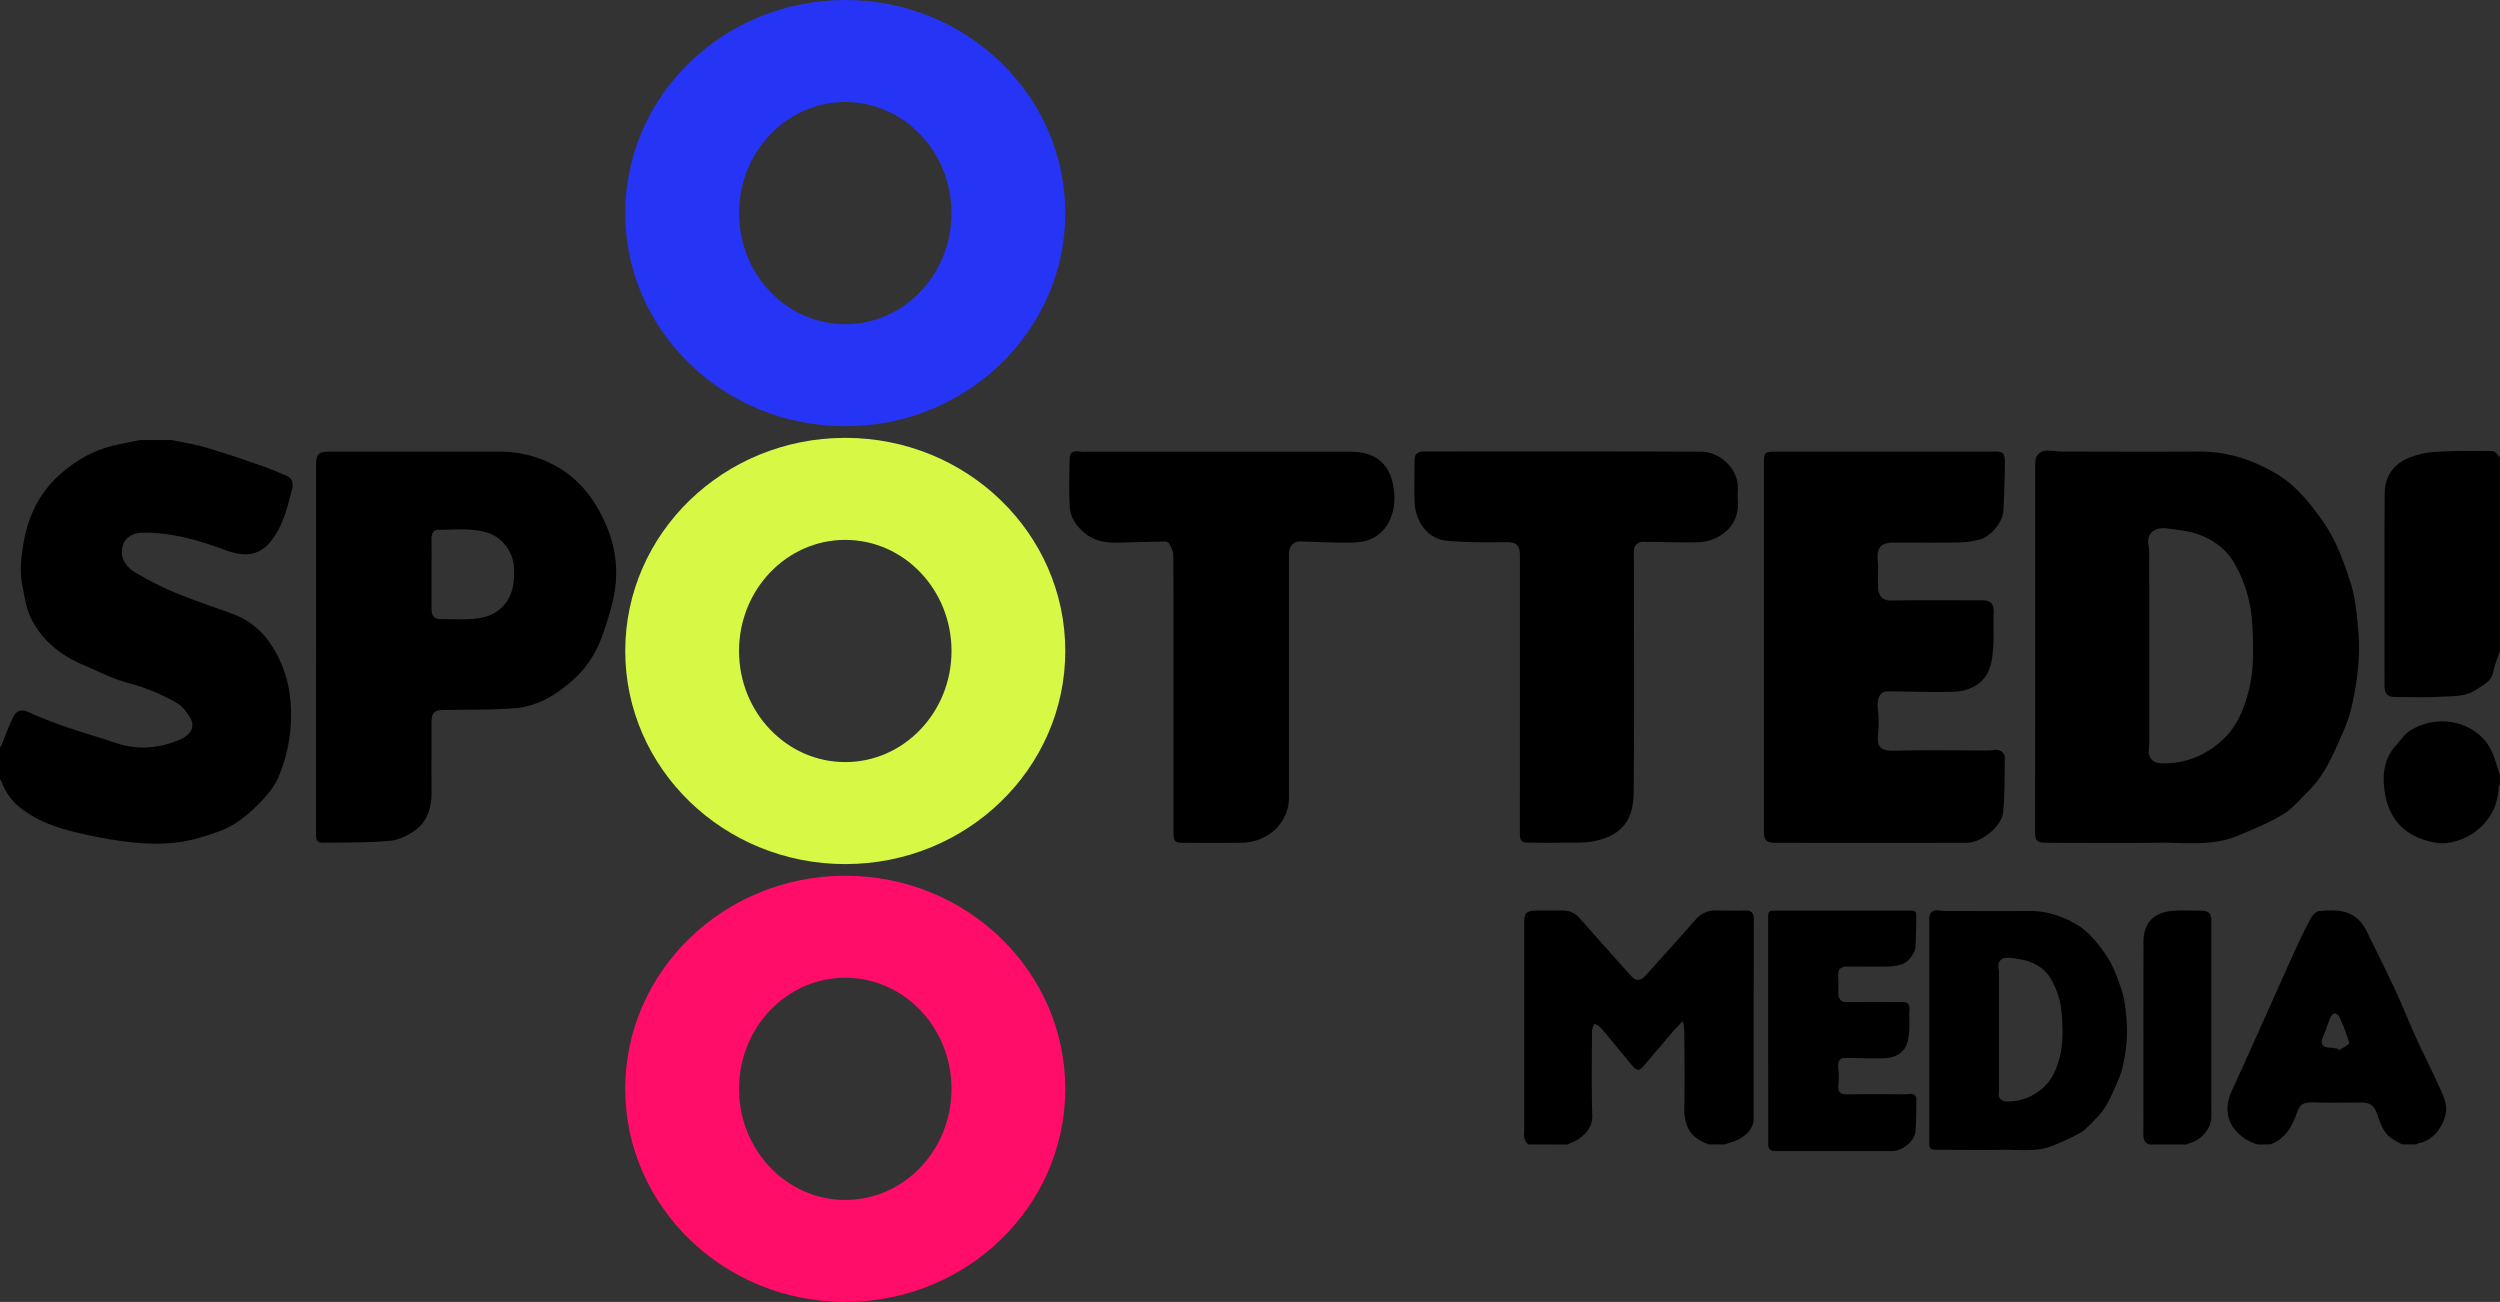
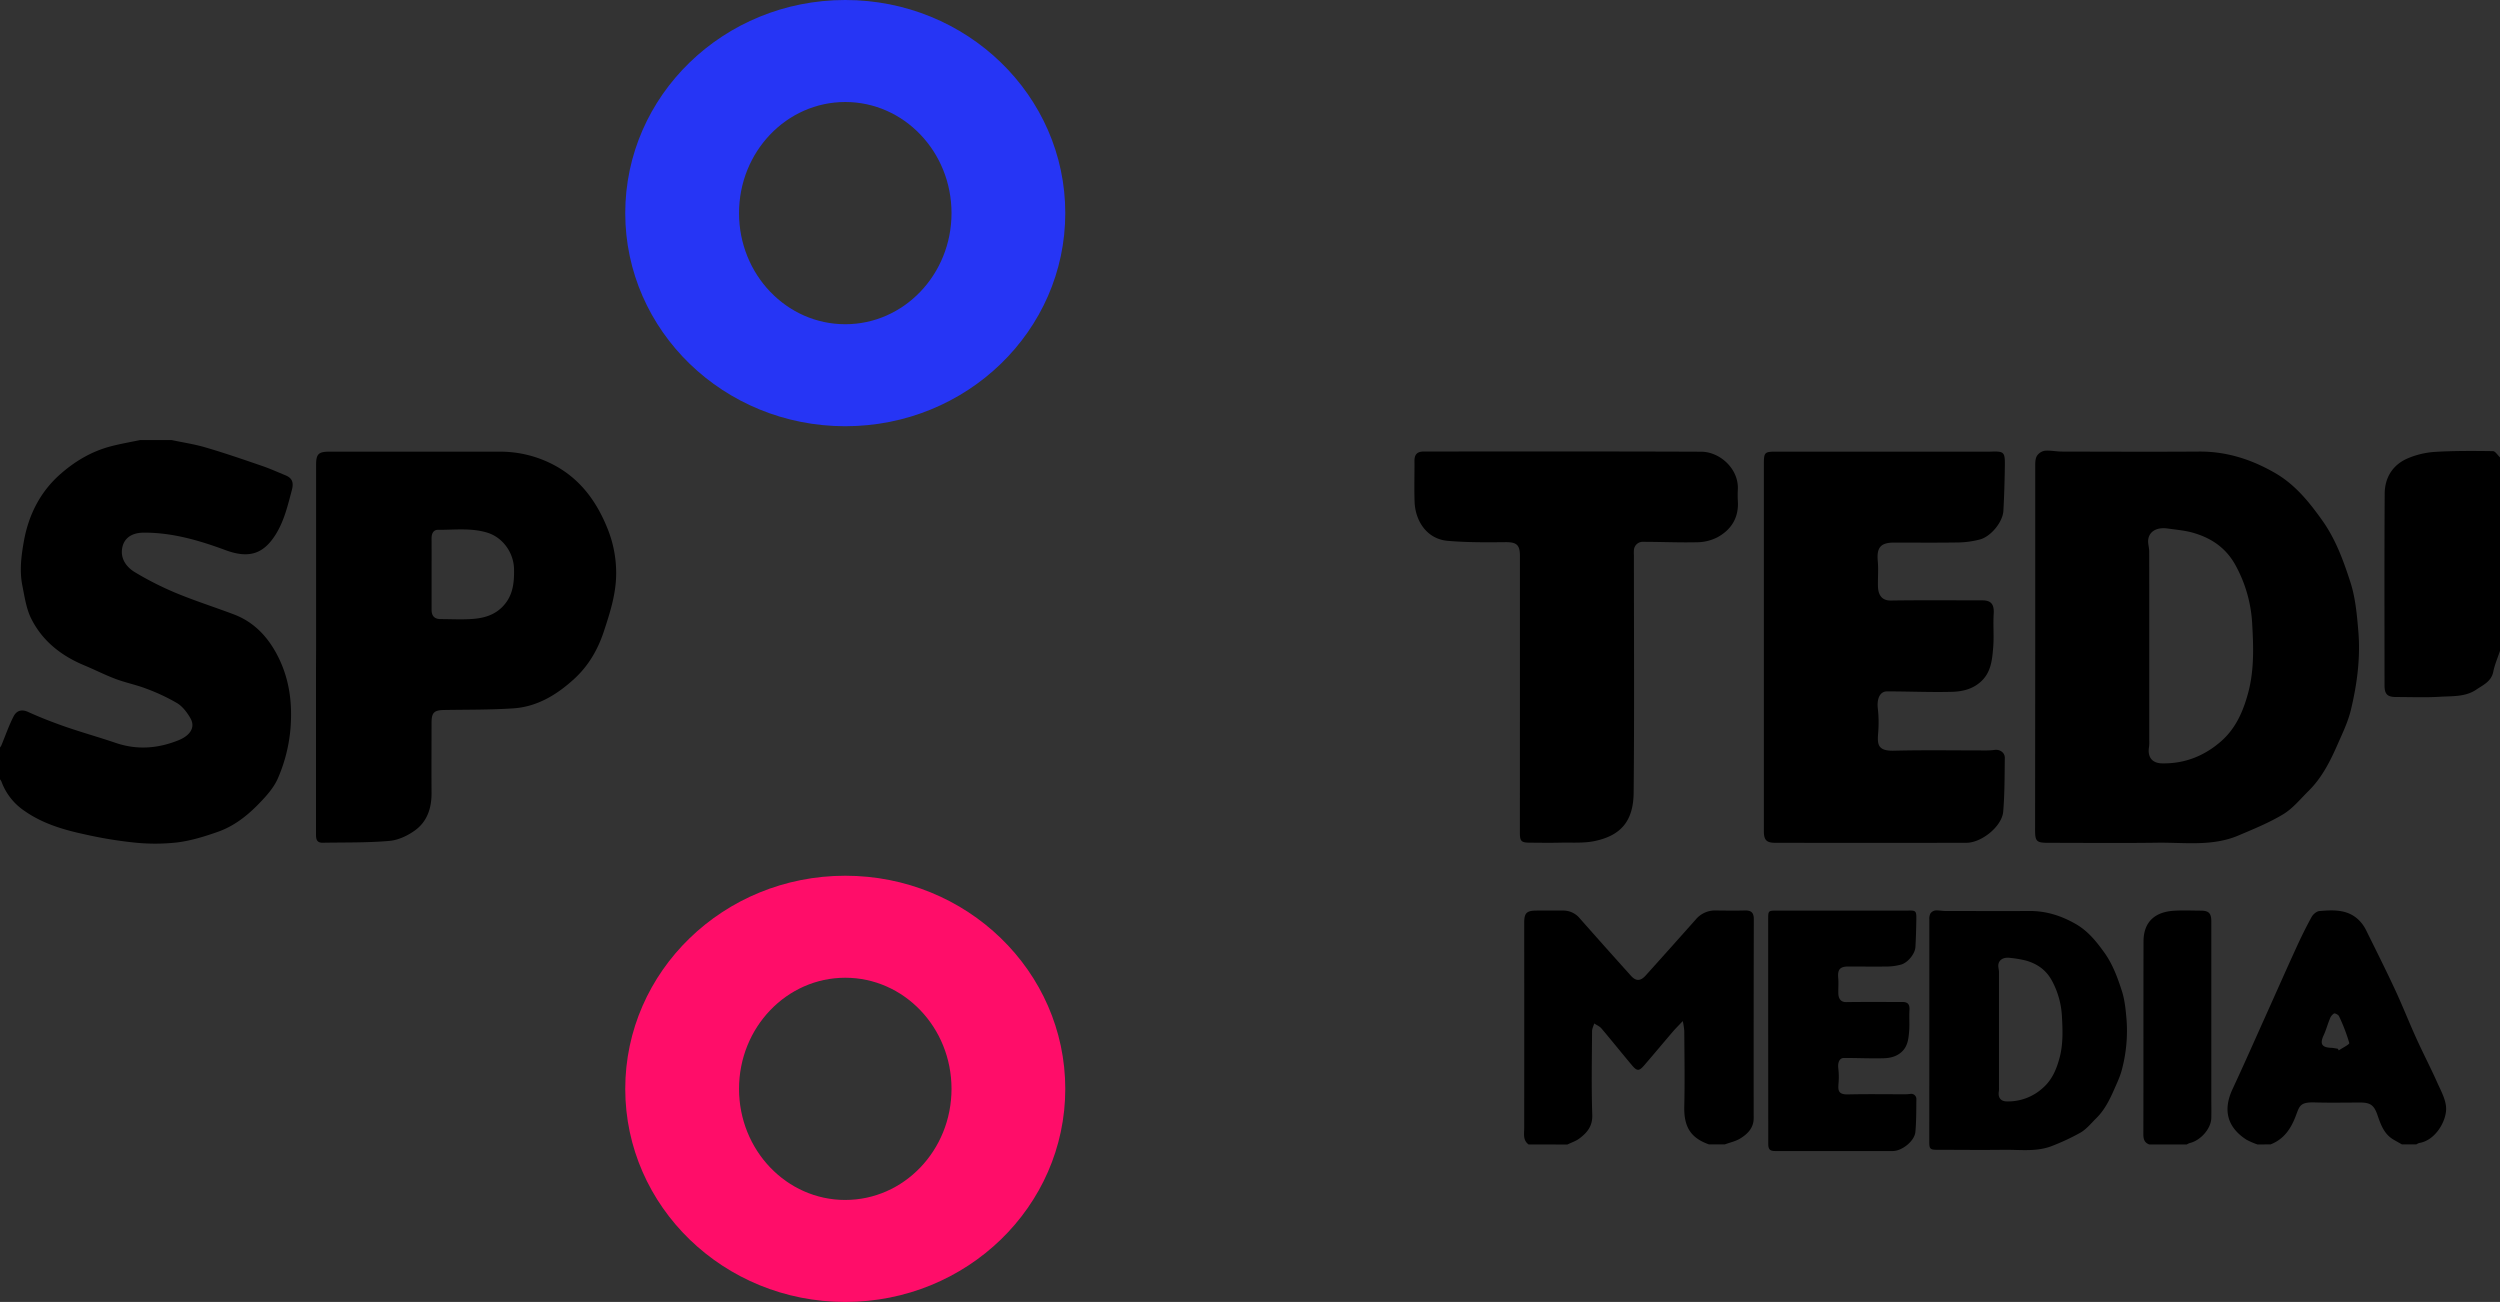
<svg xmlns="http://www.w3.org/2000/svg" viewBox="0 0 1347.98 702.01">
  <rect x="0" y="0" width="1347.98" height="702.01" fill="#333333" stroke="none" />
  <defs>
    <style>.cls-1{fill:#2635f5;}.cls-2{fill:#d7f946;}.cls-3{fill:#ff0d69;}</style>
  </defs>
  <g id="Layer_2" data-name="Layer 2">
    <g id="Layer_1-2" data-name="Layer 1">
      <path d="M92.62,237.29c6,1.28,12.21,2.2,18.13,3.94,10.28,3,20.44,6.51,30.59,10,4.28,1.46,8.42,3.34,12.61,5.06,3.74,1.54,4.48,4,3.4,8-2.19,8.25-4.12,16.56-8.69,23.87-6.72,10.76-14.64,13.08-27.18,8.43-14.11-5.22-28.57-9.44-43.82-9.39-6.93,0-11.16,3.2-11.88,9-.68,5.5,2.68,9.78,7,12.36a170.49,170.49,0,0,0,22,11.14c10.27,4.26,20.91,7.65,31.32,11.58s17.75,11.46,23,21.18c6.66,12.37,8.59,25.46,7.6,39.43a85.24,85.24,0,0,1-6.8,27.63c-2.28,5.35-6.6,10.05-10.77,14.3-6.14,6.28-13.2,11.71-21.57,14.66-7.11,2.51-14.47,4.8-21.91,5.74a107.23,107.23,0,0,1-23.42.06,228,228,0,0,1-26.66-4.43c-11.39-2.45-22.56-5.76-32.28-12.56A32.52,32.52,0,0,1,.76,421.35,5.71,5.71,0,0,0,0,420.18V403.06a8.11,8.11,0,0,0,.75-1.18c2.17-5.22,4-10.59,6.58-15.61,1.46-2.86,4.06-4.09,7.75-2.43,6.58,3,13.33,5.61,20.16,8,8.92,3.09,18,5.62,27,8.68,11.62,4,23,3.1,34.15-1.44,5.69-2.32,9.25-6.6,6.29-11.81-1.78-3.12-4.24-6.36-7.22-8.17a106.13,106.13,0,0,0-16.86-7.88c-5.27-2-10.92-3.13-16.22-5.12-5.78-2.17-11.31-5-17-7.37-12.41-5.17-22.55-13.15-28.57-25.22-2.64-5.31-3.51-11.54-4.72-17.56-1.68-8.29-.59-16.31.76-24,2.48-14,8.66-26.63,19.78-36.39,8-7,16.84-12.2,27.09-14.9,5.2-1.37,10.53-2.27,15.8-3.38Z" />
      <path d="M824.2,617.09c-3.17-2.37-2.36-5.73-2.36-9q.06-55.21,0-110.44c0-5.42,1.27-6.67,6.83-6.68,4.67,0,9.34,0,14,0a11.46,11.46,0,0,1,9.07,4.13q13.74,15.57,27.63,31c2.76,3.08,5.21,3,8.08-.24q13.5-15,26.94-30.14a13.52,13.52,0,0,1,10.82-4.8c5.18.05,10.37.14,15.55,0,3.44-.11,4.89,1.13,4.88,4.7q-.12,53.65-.07,107.32c0,5.22-3.29,8.5-7.27,10.94-2.48,1.52-5.51,2.14-8.28,3.17h-8.57c-9.6-3.4-13.57-9.18-13.3-20.38.32-13.61.09-27.23,0-40.84a41.34,41.34,0,0,0-.81-5.28c-2.32,2.46-3.86,4-5.25,5.58-5.22,6.1-10.35,12.28-15.6,18.35-2.69,3.11-3.82,3.13-6.47,0-5.58-6.63-11-13.42-16.57-20-1-1.14-2.55-1.77-3.85-2.64-.41,1.39-1.16,2.78-1.17,4.17-.09,15-.4,30.09.11,45.11.21,6.14-2.79,9.64-7,12.78-1.88,1.4-4.26,2.16-6.41,3.21Z" />
      <path d="M1217.23,617.09a38.71,38.71,0,0,1-6-2.6c-10.38-6.73-12.71-16-7.47-27.23,6.29-13.51,12.31-27.16,18.42-40.76,5.32-11.83,10.55-23.7,15.95-35.49,2.57-5.63,5.31-11.2,8.29-16.62.78-1.42,2.65-3,4.14-3.15,8.13-.71,16.31-1,22.37,6a19.63,19.63,0,0,1,2.74,4.09c5.28,10.7,10.65,21.37,15.68,32.19,4.07,8.74,7.6,17.73,11.59,26.51,3.59,7.92,7.62,15.65,11.17,23.6,2,4.47,4.65,9.16,4.82,13.84.25,6.74-5.6,17.39-14.48,18.82a6.13,6.13,0,0,0-1.57.76h-7.78c-1.49-.85-3-1.68-4.48-2.54-5.17-3-6.94-8.19-8.74-13.37s-3.71-6.66-9.25-6.66c-8.15,0-16.3.18-24.44-.06s-8.28,1.9-10.36,7.37c-2.67,7-6.43,12.47-13.55,15.26Zm43.34-51.61c.15.3.3.6.46.89,2-1.36,5.89-3.23,5.68-4a96.23,96.23,0,0,0-5.52-14.42c-.36-.8-2.15-1.74-2.74-1.47a5.55,5.55,0,0,0-2.21,2.87c-1.2,2.87-2,5.94-3.29,8.75-2.19,4.66-1.17,6.63,3.85,6.87C1258.06,565,1259.31,565.3,1260.57,565.48Z" />
      <path d="M1158.86,617.09c-2.62-1-3.19-2.85-3.18-5.59.1-34.6,0-69.2.09-103.8,0-11.29,6.86-16.05,16.43-16.64,4.77-.3,9.58-.07,14.38-.05,4.35,0,5.74,1.38,5.74,5.72q0,33.63,0,67.25V591.2c0,3.88.08,7.77,0,11.65-.16,5.74-5.73,12.08-11.64,13.48a7.49,7.49,0,0,0-1.56.76Z" />
-       <path d="M1348,422.52a9.07,9.07,0,0,0-.74,2.34c-.7,15.52-11.93,26.59-25.93,29.39-5.36,1.08-10.82-.09-16.14-2.07-11.07-4.11-17-12.77-19.05-23.38-1.71-9-1.43-18.72,5.41-26.48,2.58-2.93,4.87-6.41,8.06-8.44,15.54-9.89,39.05-4.73,45.35,14.85,1,3,2,6.08,3,9.12Z" />
      <path d="M1344.18,243.25c-10.46-.14-20.94-.22-31.36.41a44.81,44.81,0,0,0-14.58,3.48c-8.09,3.45-12.37,10.34-12.43,19-.22,34.46-.09,68.91-.09,103.37,0,4.84,1.54,6.34,6.41,6.32,7.8,0,15.63.34,23.4-.14,6.68-.41,13.81.16,19.68-3.86,3.61-2.48,8.07-4.32,9.14-9.6.77-3.86,2.39-7.54,3.63-11.31V246.62C1346.72,245.45,1345.46,243.27,1344.18,243.25Z" />
      <path d="M1097.38,349.24q0-49.2,0-98.4c0-1.74.1-3.78,1-5.15a6.35,6.35,0,0,1,4.22-2.66c3-.25,6.12.45,9.19.45,24.63.05,49.26.17,73.89,0,14.83-.11,28.22,4.19,40.94,11.51,10.87,6.26,18.37,15.58,25.51,25.59,7.28,10.21,11.45,21.78,15.2,33.37,2.71,8.38,3.51,17.5,4.26,26.37,1.21,14.31-.66,28.51-4,42.4-1.54,6.44-4.5,12.57-7.19,18.68-4,9.1-8.46,18-15.66,25.08-4.41,4.34-8.44,9.4-13.62,12.53-7.62,4.61-16,8-24.24,11.5-14.15,6-29.16,3.66-43.85,3.87-19.57.27-39.15.07-58.73.06-6.14,0-7-.81-7-6.78Zm61.48-1.05v51a20.3,20.3,0,0,1-.11,3.49c-.93,5.37,1.51,8.79,6.9,8.92,12.27.27,23-4,32.12-12.06,8.14-7.2,12.1-16.93,14.69-27,3-11.92,2.6-24.11,1.89-36.39a73.32,73.32,0,0,0-8.66-30.79c-5.13-9.7-13-15.09-22.88-18-4.49-1.34-9.27-1.71-13.94-2.38-5.77-.84-9.93,1.4-10.56,5.92-.29,2.07.52,4.28.52,6.42C1158.88,314.21,1158.86,331.2,1158.86,348.19Z" />
      <path d="M1040.28,555.8q0-30,0-60.1a6.16,6.16,0,0,1,.59-3.15,3.93,3.93,0,0,1,2.59-1.63c1.84-.15,3.73.28,5.61.28,15,0,30.09.1,45.13,0,9.06-.07,17.24,2.56,25,7,6.64,3.82,11.22,9.51,15.58,15.63s7,13.3,9.28,20.38c1.66,5.12,2.15,10.69,2.6,16.11a81.62,81.62,0,0,1-2.42,25.9c-.94,3.93-2.75,7.68-4.39,11.41-2.44,5.55-5.17,11-9.57,15.32-2.69,2.65-5.15,5.74-8.32,7.65a117.28,117.28,0,0,1-14.8,7c-8.64,3.68-17.81,2.23-26.78,2.36-12,.16-23.92,0-35.88,0-3.75,0-4.25-.5-4.25-4.14Zm37.55-.64V586.3a12.58,12.58,0,0,1-.06,2.13c-.57,3.28.92,5.37,4.21,5.45a27.85,27.85,0,0,0,19.62-7.37c5-4.4,7.39-10.34,9-16.52,1.87-7.28,1.59-14.73,1.16-22.23a45,45,0,0,0-5.29-18.81c-3.14-5.92-7.92-9.21-14-11a60.25,60.25,0,0,0-8.51-1.45c-3.53-.51-6.07.86-6.46,3.61-.17,1.27.32,2.62.33,3.93C1077.85,534.4,1077.83,544.78,1077.83,555.16Z" />
      <path d="M170.44,349.75q0-49.61,0-99.21c0-5.68,1.34-7,7-7q45.91,0,91.82,0a61.66,61.66,0,0,1,29.06,7c14.57,7.62,23.46,19.93,29.34,34.68a64,64,0,0,1,4.57,24.69c-.16,10.66-3.37,20.68-6.71,30.76-3.27,9.85-8.34,18.42-15.8,25.28-9.31,8.55-20.06,15.19-33.07,16-12.37.81-24.8.66-37.2.87-5.39.1-6.76,1.42-6.76,6.9,0,12.58-.09,25.16,0,37.74.07,8-2.22,15.22-8.56,20-4,3-9.22,5.5-14.1,5.94-11.94,1.05-24,.78-36,1-3.62.07-3.65-2.42-3.65-5.06q0-43.77,0-87.55Zm62.27-40.39c0,6.49,0,13,0,19.45,0,3.35,1.59,5,4.94,5,5.84,0,11.71.36,17.5-.11s11.21-2,15.58-6.33c5.82-5.79,6.59-12.89,6.43-20.58-.2-8.92-6.13-17.07-14.49-19.61-8.73-2.64-17.67-1.44-26.52-1.51-2.53,0-3.47,2.13-3.45,4.64C232.74,296.65,232.71,303,232.71,309.36Z" />
      <path d="M951.06,349V250.52c0-6.72.29-7,6.91-7H1070.4c.91,0,1.81,0,2.72,0,7.57-.27,8,.07,7.88,7.94s-.34,16-.79,24c-.35,6.1-6.87,14-12.82,15.46a48.64,48.64,0,0,1-11,1.56c-11.66.2-23.34.08-35,.07-7.39,0-9.57,2.65-8.91,10,.41,4.48,0,9,.1,13.55s2,7.77,6.91,7.7c16.47-.25,32.94-.1,49.41-.09,4.83,0,6.4,2.3,6.08,7.29-.38,6.07.23,12.22-.28,18.27-.56,6.67-1.17,13.45-6.84,18.45-4.52,4-10,5.18-15.5,5.31-11.63.3-23.28-.25-34.92-.23-3.83,0-5.53,4-4.94,9.17a66.41,66.41,0,0,1,.23,12.69c-.5,6.37-.68,10.33,8.43,10.11,16.72-.42,33.46-.12,50.18-.14a35.06,35.06,0,0,0,4.22-.29c2.83-.34,5.45,1.47,5.42,4.3-.13,9.67-.06,19.38-.87,29-.67,7.92-11.63,16.78-19.87,16.79q-51.54.08-103.09,0c-4.67,0-6.09-1.52-6.09-6.27Z" />
      <path d="M953.39,555.81V495.3c0-4.13.19-4.31,4.25-4.31h69.11c.56,0,1.12,0,1.68,0,4.65-.16,4.92.05,4.84,4.88s-.2,9.84-.49,14.75c-.21,3.75-4.22,8.59-7.87,9.51a30.37,30.37,0,0,1-6.76,1c-7.17.12-14.35,0-21.52,0-4.54,0-5.89,1.63-5.48,6.13.25,2.76,0,5.56.06,8.33s1.25,4.78,4.25,4.74c10.12-.15,20.25-.06,30.37-.06,3,0,3.94,1.42,3.74,4.49-.24,3.73.14,7.51-.17,11.23-.34,4.1-.72,8.27-4.21,11.34-2.77,2.44-6.15,3.18-9.53,3.27-7.14.18-14.3-.16-21.46-.15-2.36,0-3.4,2.47-3,5.64a39.85,39.85,0,0,1,.14,7.8c-.31,3.92-.41,6.35,5.19,6.21,10.27-.25,20.56-.07,30.85-.08a22.54,22.54,0,0,0,2.59-.18,2.79,2.79,0,0,1,3.33,2.64c-.08,5.95,0,11.91-.54,17.83-.41,4.87-7.15,10.32-12.21,10.32q-31.68,0-63.37,0c-2.87,0-3.75-.93-3.75-3.85Z" />
-       <path d="M632.74,373.85c0-24.89.06-49.78-.1-74.67,0-2.08-1.31-4.21-2.29-6.18A3,3,0,0,0,628,292q-12.59.21-25.17.6c-6.26.19-12.28-.8-17.33-4.68-4.75-3.66-8.31-8.56-8.69-14.59-.53-8.39-.16-16.84-.12-25.27,0-4,1.5-5.18,5.62-4.56a22.56,22.56,0,0,0,3.49.06q71,0,142,0c6,0,11.93,1.14,16.46,5a20.43,20.43,0,0,1,6.18,9.86c1.94,7.43,2.21,15.15-1.26,22.4-3.82,8-10.85,11.45-19.18,11.69-9.66.29-19.35-.31-29-.58-3.4-.09-6,2.56-6,6.42q0,65.73,0,131.46A24,24,0,0,1,685.54,449a28.12,28.12,0,0,1-16.72,5.43q-15.36.07-30.73,0c-4.51,0-5.34-.9-5.34-5.5Q632.74,411.39,632.74,373.85Z" />
      <path d="M819.53,374v-74.3c0-6.06-1.93-7.43-7.91-7.37-10.33.11-20.7.17-31-.71-11.51-1-17.52-11-17.88-21-.27-7.38,0-14.78-.07-22.17,0-3.58,1.61-5,5.14-5,49.79,0,99.59-.09,149.38.11,10.22,0,20.36,9.28,19.84,20.27a56.29,56.29,0,0,0,0,6.23c.6,9-3.49,15.61-11.17,19.72a24.54,24.54,0,0,1-10.61,2.6c-9.69.23-19.39-.22-29.09-.23a4.78,4.78,0,0,0-5.17,4.55,22.43,22.43,0,0,0,0,2.72c0,42.66.27,85.32-.14,128-.14,15.21-6.81,23-20.71,26-6.06,1.34-12.55.79-18.85.94-5.44.13-10.89.05-16.34,0-4.69,0-5.44-.77-5.44-5.31Z" />
      <path class="cls-1" d="M455.76,0C390.24,0,337.13,51.45,337.13,114.91s53.11,114.91,118.63,114.91,118.63-51.45,118.63-114.91S521.28,0,455.76,0Zm0,174.82c-31.63,0-57.28-26.82-57.28-59.91S424.13,55,455.76,55s57.29,26.82,57.29,59.91S487.4,174.82,455.76,174.82Z" />
-       <path class="cls-2" d="M455.76,236.09c-65.52,0-118.63,51.45-118.63,114.91s53.11,114.91,118.63,114.91S574.39,414.47,574.39,351,521.28,236.09,455.76,236.09Zm0,174.82c-31.63,0-57.28-26.82-57.28-59.91s25.65-59.9,57.28-59.9,57.29,26.82,57.29,59.9S487.4,410.91,455.76,410.91Z" />
      <path class="cls-3" d="M455.76,472.19c-65.52,0-118.63,51.45-118.63,114.91S390.24,702,455.76,702,574.39,650.56,574.39,587.1,521.28,472.19,455.76,472.19Zm0,174.82c-31.63,0-57.28-26.83-57.28-59.91s25.65-59.91,57.28-59.91S513.05,554,513.05,587.1,487.4,647,455.76,647Z" />
    </g>
  </g>
</svg>